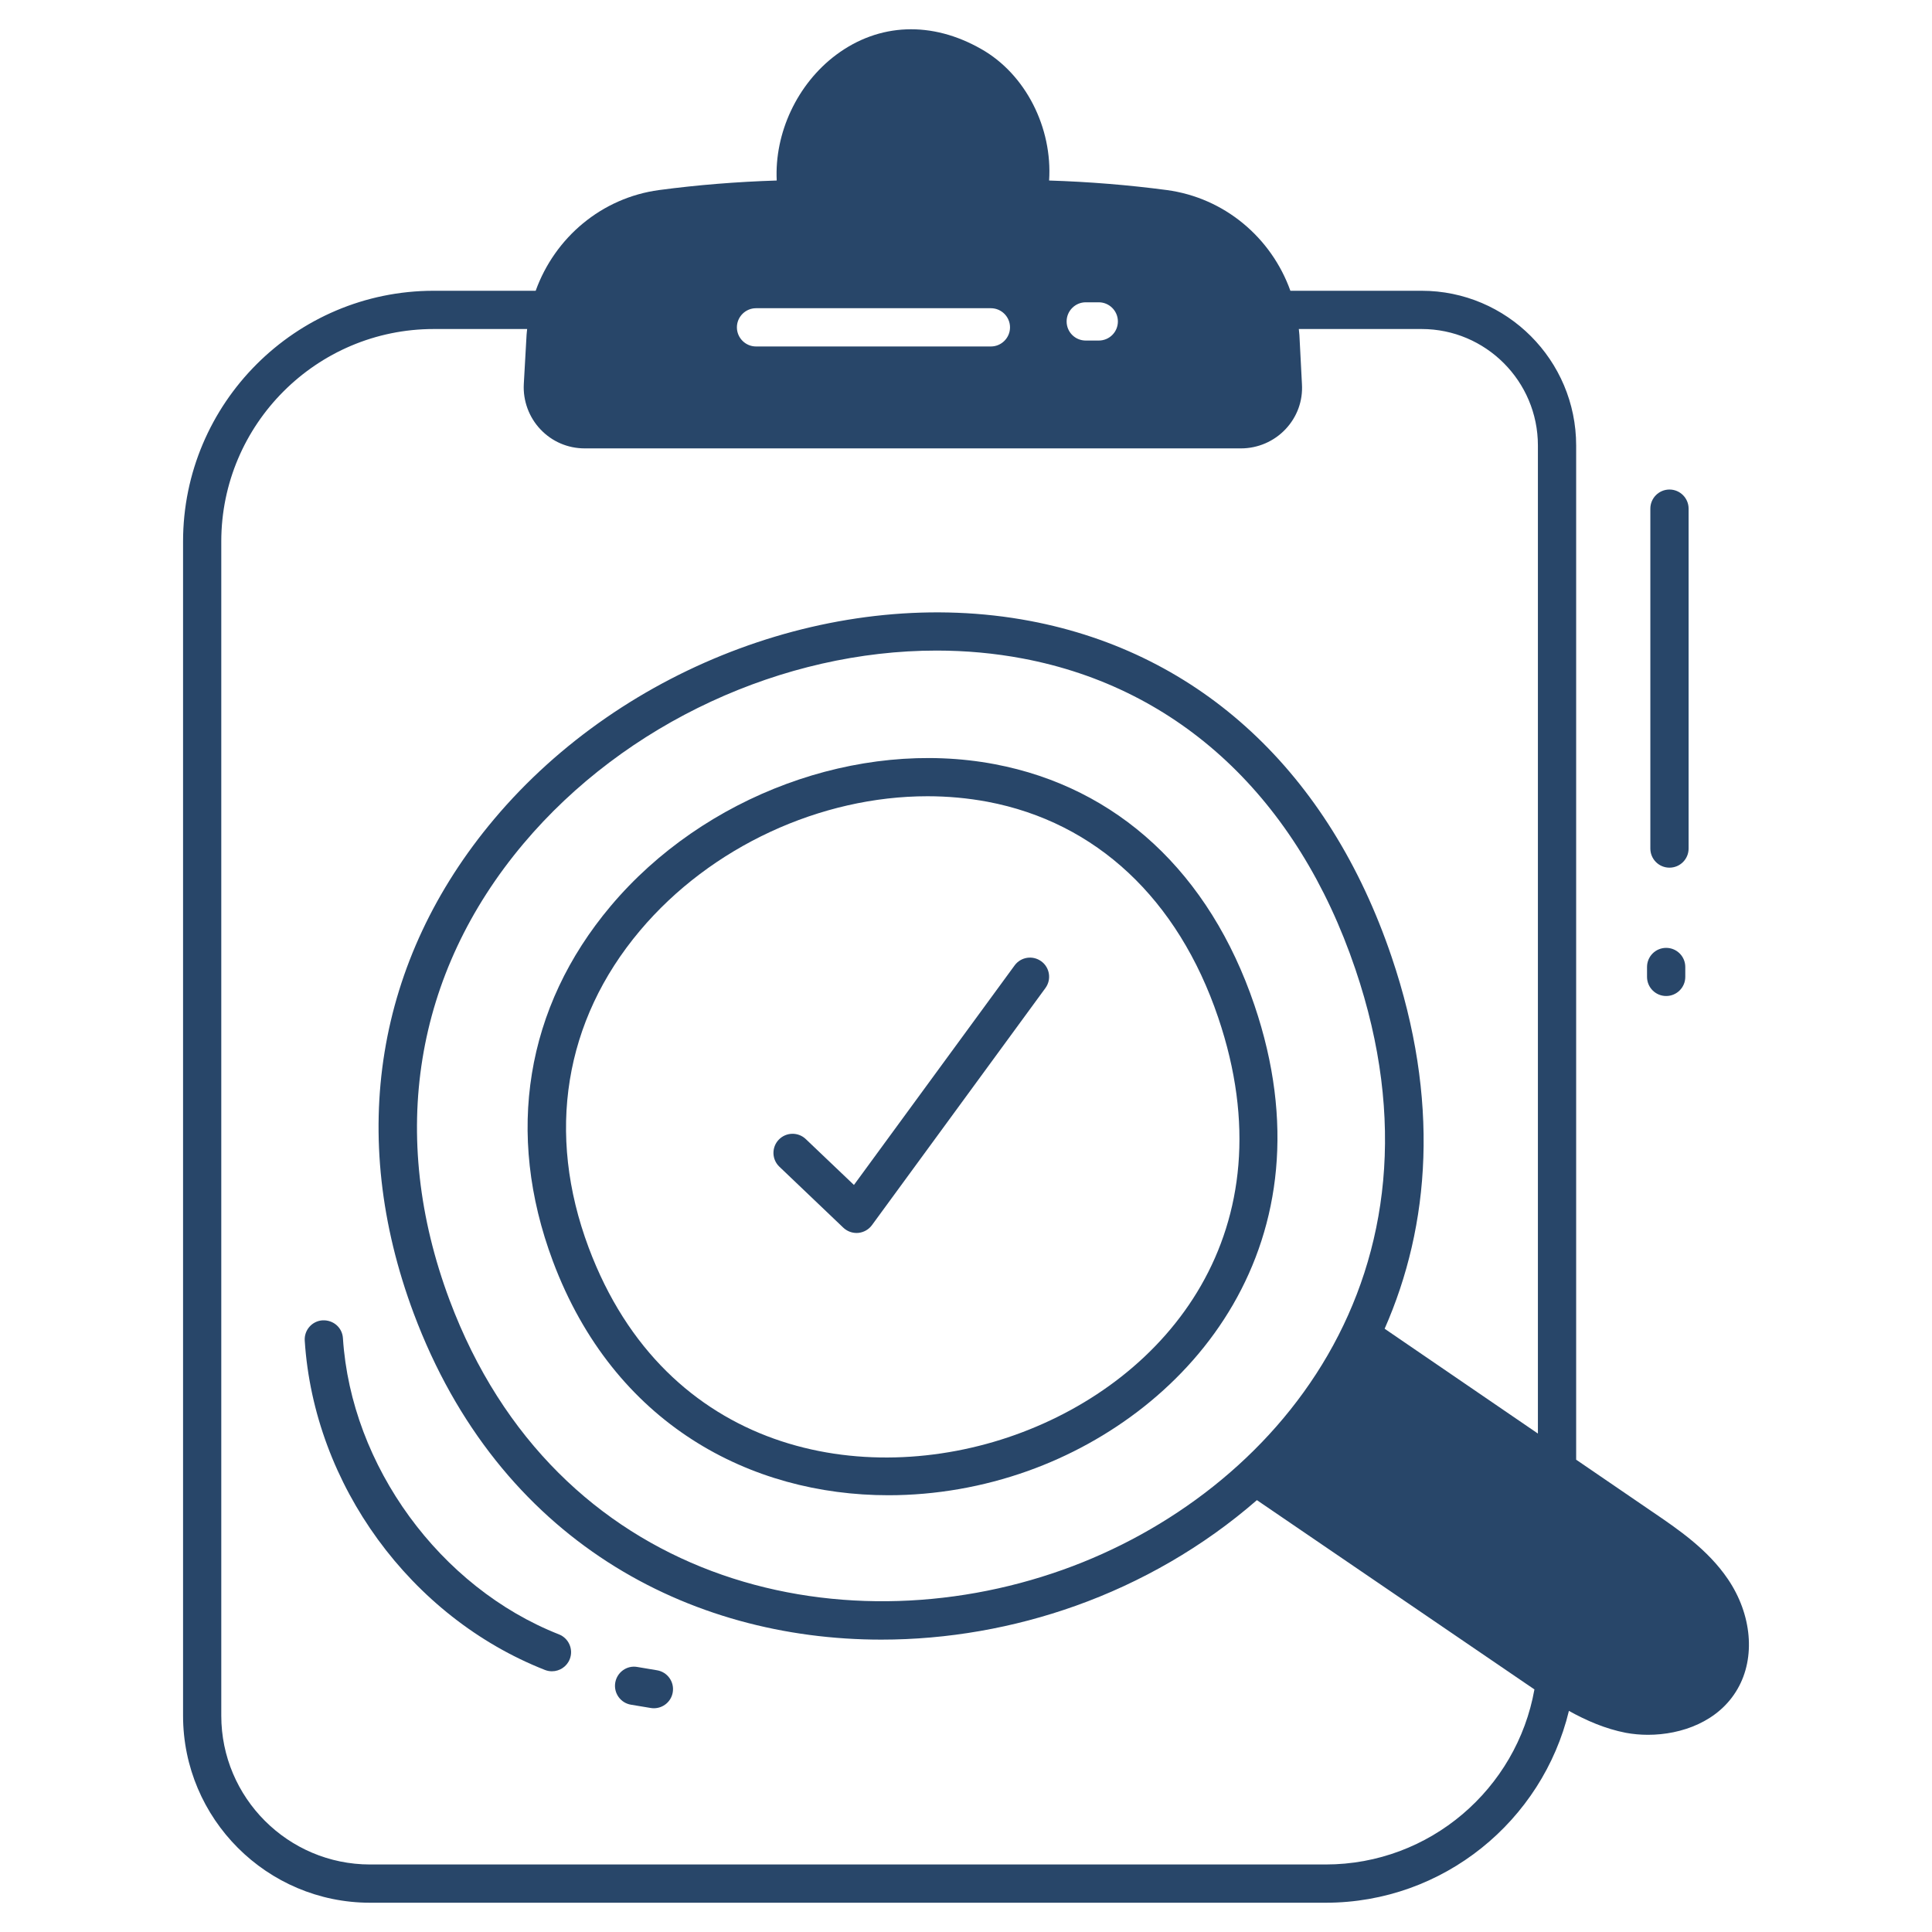
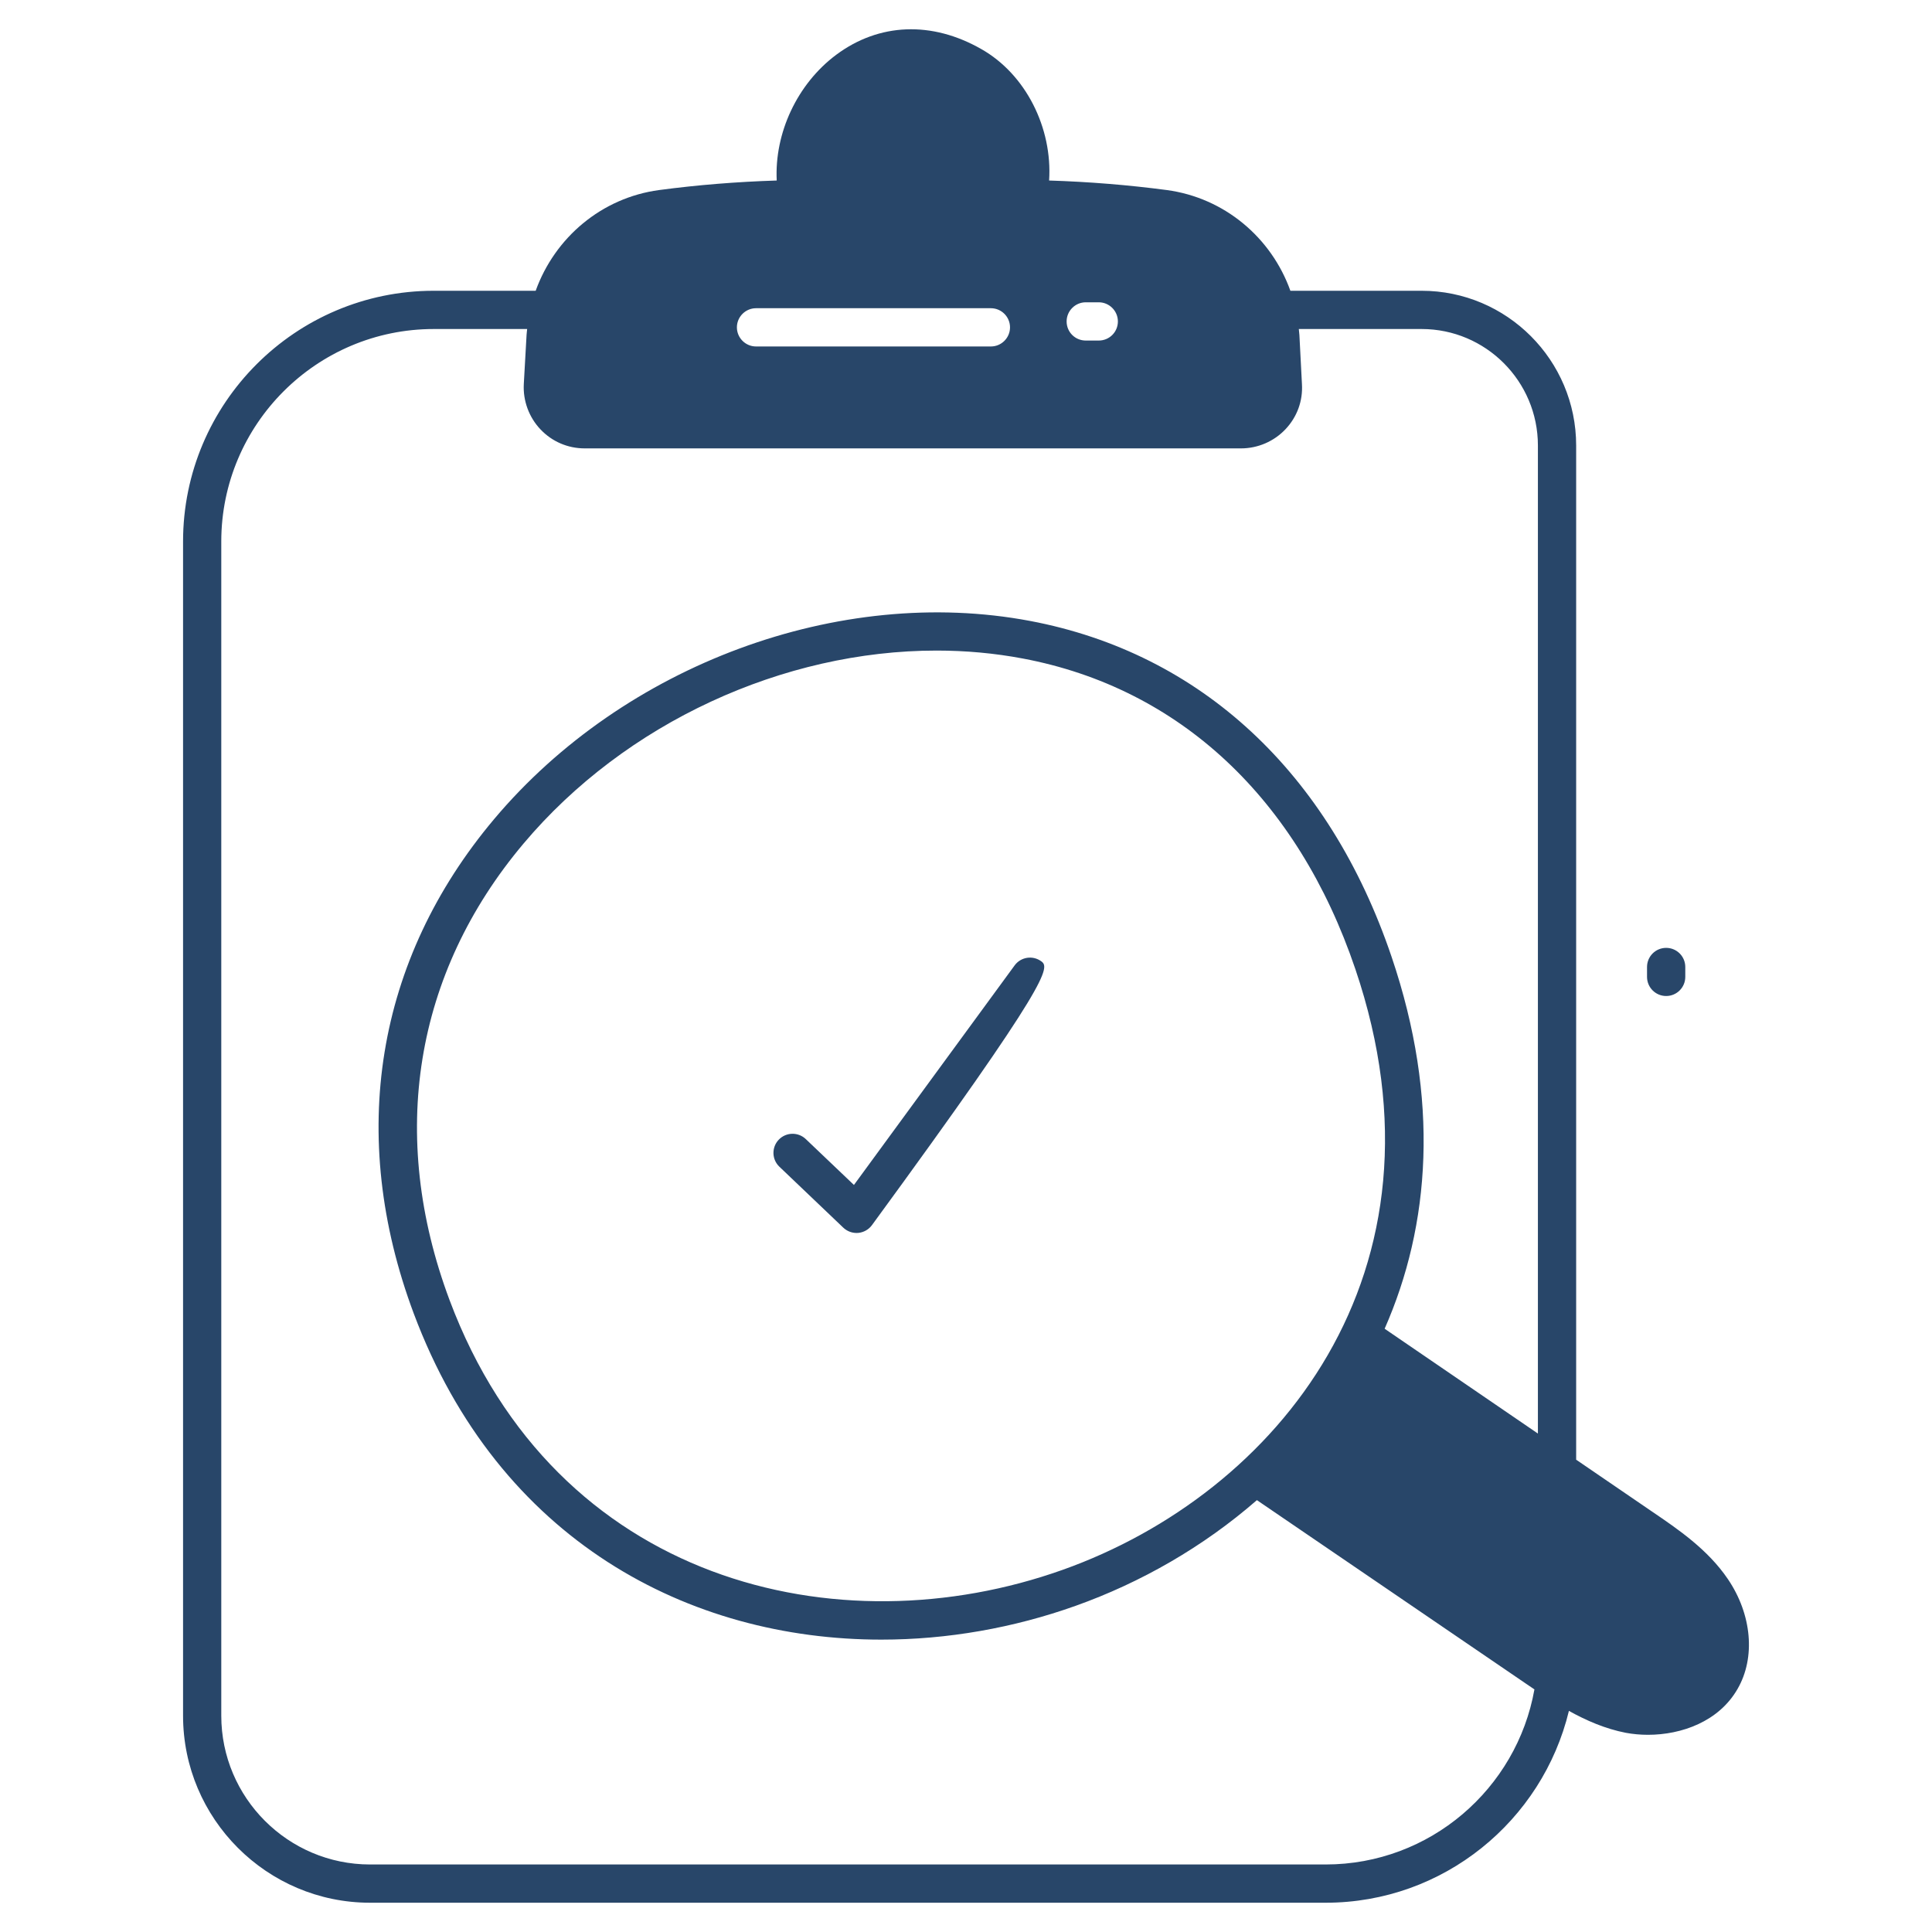
<svg xmlns="http://www.w3.org/2000/svg" width="60" height="60" viewBox="0 0 60 60" fill="none">
  <path d="M48.724 53.133C49.268 53.435 49.853 53.69 50.492 53.814C50.71 53.854 50.941 53.876 51.178 53.876C52.221 53.876 53.38 53.465 53.961 52.452C54.525 51.478 54.407 50.139 53.661 49.04C53.037 48.12 52.118 47.495 51.307 46.944L48.949 45.332V13.835C48.949 11.185 46.796 9.03 44.15 9.03H40.074C39.484 7.381 38.028 6.142 36.234 5.902C35.045 5.745 33.819 5.645 32.581 5.606C32.688 3.975 31.859 2.309 30.477 1.525C28.942 0.647 27.301 0.71 25.971 1.7C24.752 2.609 24.049 4.139 24.122 5.606C22.883 5.645 21.658 5.744 20.471 5.902C18.684 6.141 17.23 7.379 16.636 9.03H13.471C9.177 9.03 5.685 12.523 5.685 16.817V53.282C5.685 56.485 8.291 59.091 11.493 59.091H41.169C44.83 59.091 47.901 56.545 48.724 53.133ZM33.009 48.75C26.033 51.24 17.251 49.16 13.961 40.374C12.05 35.263 12.865 30.229 16.257 26.2C19.425 22.437 24.332 20.204 29.086 20.204C29.989 20.204 30.887 20.285 31.765 20.451C36.628 21.368 40.296 24.793 42.091 30.094C45.297 39.543 39.63 46.389 33.009 48.75ZM34.717 9.982C34.717 10.315 34.449 10.576 34.123 10.576H33.719C33.392 10.576 33.125 10.315 33.125 9.982C33.125 9.655 33.392 9.388 33.719 9.388H34.123C34.449 9.388 34.717 9.655 34.717 9.982ZM31.367 10.166C31.367 10.493 31.1 10.76 30.773 10.76H23.479C23.153 10.76 22.885 10.493 22.885 10.166C22.885 9.839 23.153 9.572 23.479 9.572H30.773C31.1 9.572 31.367 9.839 31.367 10.166ZM6.872 53.282V16.817C6.872 13.178 9.833 10.218 13.471 10.218H16.371C16.366 10.28 16.356 10.34 16.353 10.402L16.267 11.927C16.239 12.445 16.428 12.958 16.784 13.334C17.145 13.715 17.634 13.925 18.159 13.925H38.542C39.064 13.925 39.568 13.707 39.925 13.327C40.285 12.944 40.465 12.447 40.433 11.926L40.354 10.402C40.35 10.34 40.341 10.28 40.336 10.218H44.15C46.141 10.218 47.761 11.84 47.761 13.835V44.52L43.001 41.265C44.415 38.057 44.722 34.151 43.216 29.712C41.277 23.988 37.288 20.284 31.986 19.283C26.068 18.167 19.385 20.64 15.348 25.435C11.668 29.807 10.781 35.26 12.849 40.791C15.495 47.861 21.415 50.921 27.372 50.92C29.424 50.92 31.48 50.557 33.408 49.869C35.431 49.148 37.37 48.038 39.034 46.588L47.379 52.28C47.469 52.341 47.561 52.404 47.653 52.466C47.105 55.551 44.409 57.903 41.169 57.903H11.493C8.945 57.903 6.872 55.83 6.872 53.282Z" fill="#284669" />
-   <path d="M30.888 23.732C26.646 22.932 21.856 24.703 18.965 28.139C16.322 31.279 15.684 35.194 17.169 39.164C19.069 44.24 23.318 46.436 27.591 46.436C29.063 46.436 30.537 46.176 31.919 45.683C37.051 43.852 41.443 38.545 38.958 31.218C37.566 27.11 34.7 24.452 30.888 23.732ZM31.52 44.564C26.822 46.24 20.673 45.135 18.282 38.747C16.953 35.197 17.519 31.701 19.873 28.904C22.079 26.283 25.496 24.728 28.804 24.728C29.432 24.728 30.056 24.785 30.667 24.899C34.039 25.536 36.585 27.916 37.832 31.6C40.072 38.202 36.276 42.868 31.52 44.564Z" fill="#284669" />
-   <path d="M51.847 26.946C52.175 26.946 52.441 26.681 52.441 26.352V15.797C52.441 15.469 52.175 15.203 51.847 15.203C51.519 15.203 51.253 15.469 51.253 15.797V26.352C51.253 26.681 51.519 26.946 51.847 26.946Z" fill="#284669" />
  <path d="M51.15 30.338C51.15 30.666 51.416 30.932 51.744 30.932C52.073 30.932 52.338 30.666 52.338 30.338V30.031C52.338 29.702 52.073 29.437 51.744 29.437C51.416 29.437 51.15 29.702 51.15 30.031V30.338Z" fill="#284669" />
-   <path d="M17.359 50.757C13.664 49.303 10.904 45.521 10.65 41.558C10.629 41.23 10.354 40.99 10.019 41.004C9.691 41.024 9.443 41.307 9.464 41.635C9.752 46.11 12.75 50.221 16.924 51.862C16.995 51.89 17.069 51.903 17.141 51.903C17.378 51.903 17.602 51.761 17.694 51.527C17.814 51.222 17.664 50.877 17.359 50.757Z" fill="#284669" />
-   <path d="M20.405 51.872L19.791 51.769C19.467 51.711 19.161 51.934 19.107 52.257C19.053 52.58 19.271 52.887 19.595 52.941L20.21 53.043C20.243 53.049 20.276 53.051 20.308 53.051C20.593 53.051 20.845 52.846 20.893 52.555C20.947 52.231 20.729 51.926 20.405 51.872Z" fill="#284669" />
-   <path d="M31.509 29.983L26.52 36.8L25.024 35.375C24.787 35.149 24.411 35.157 24.184 35.395C23.958 35.632 23.967 36.008 24.205 36.234L26.19 38.127C26.302 38.232 26.448 38.291 26.6 38.291C26.618 38.291 26.635 38.29 26.653 38.289C26.823 38.273 26.979 38.185 27.079 38.048L32.467 30.684C32.66 30.419 32.603 30.048 32.339 29.855C32.073 29.66 31.702 29.718 31.509 29.983Z" fill="#284669" />
+   <path d="M31.509 29.983L26.52 36.8L25.024 35.375C24.787 35.149 24.411 35.157 24.184 35.395C23.958 35.632 23.967 36.008 24.205 36.234L26.19 38.127C26.302 38.232 26.448 38.291 26.6 38.291C26.618 38.291 26.635 38.29 26.653 38.289C26.823 38.273 26.979 38.185 27.079 38.048C32.66 30.419 32.603 30.048 32.339 29.855C32.073 29.66 31.702 29.718 31.509 29.983Z" fill="#284669" />
</svg>